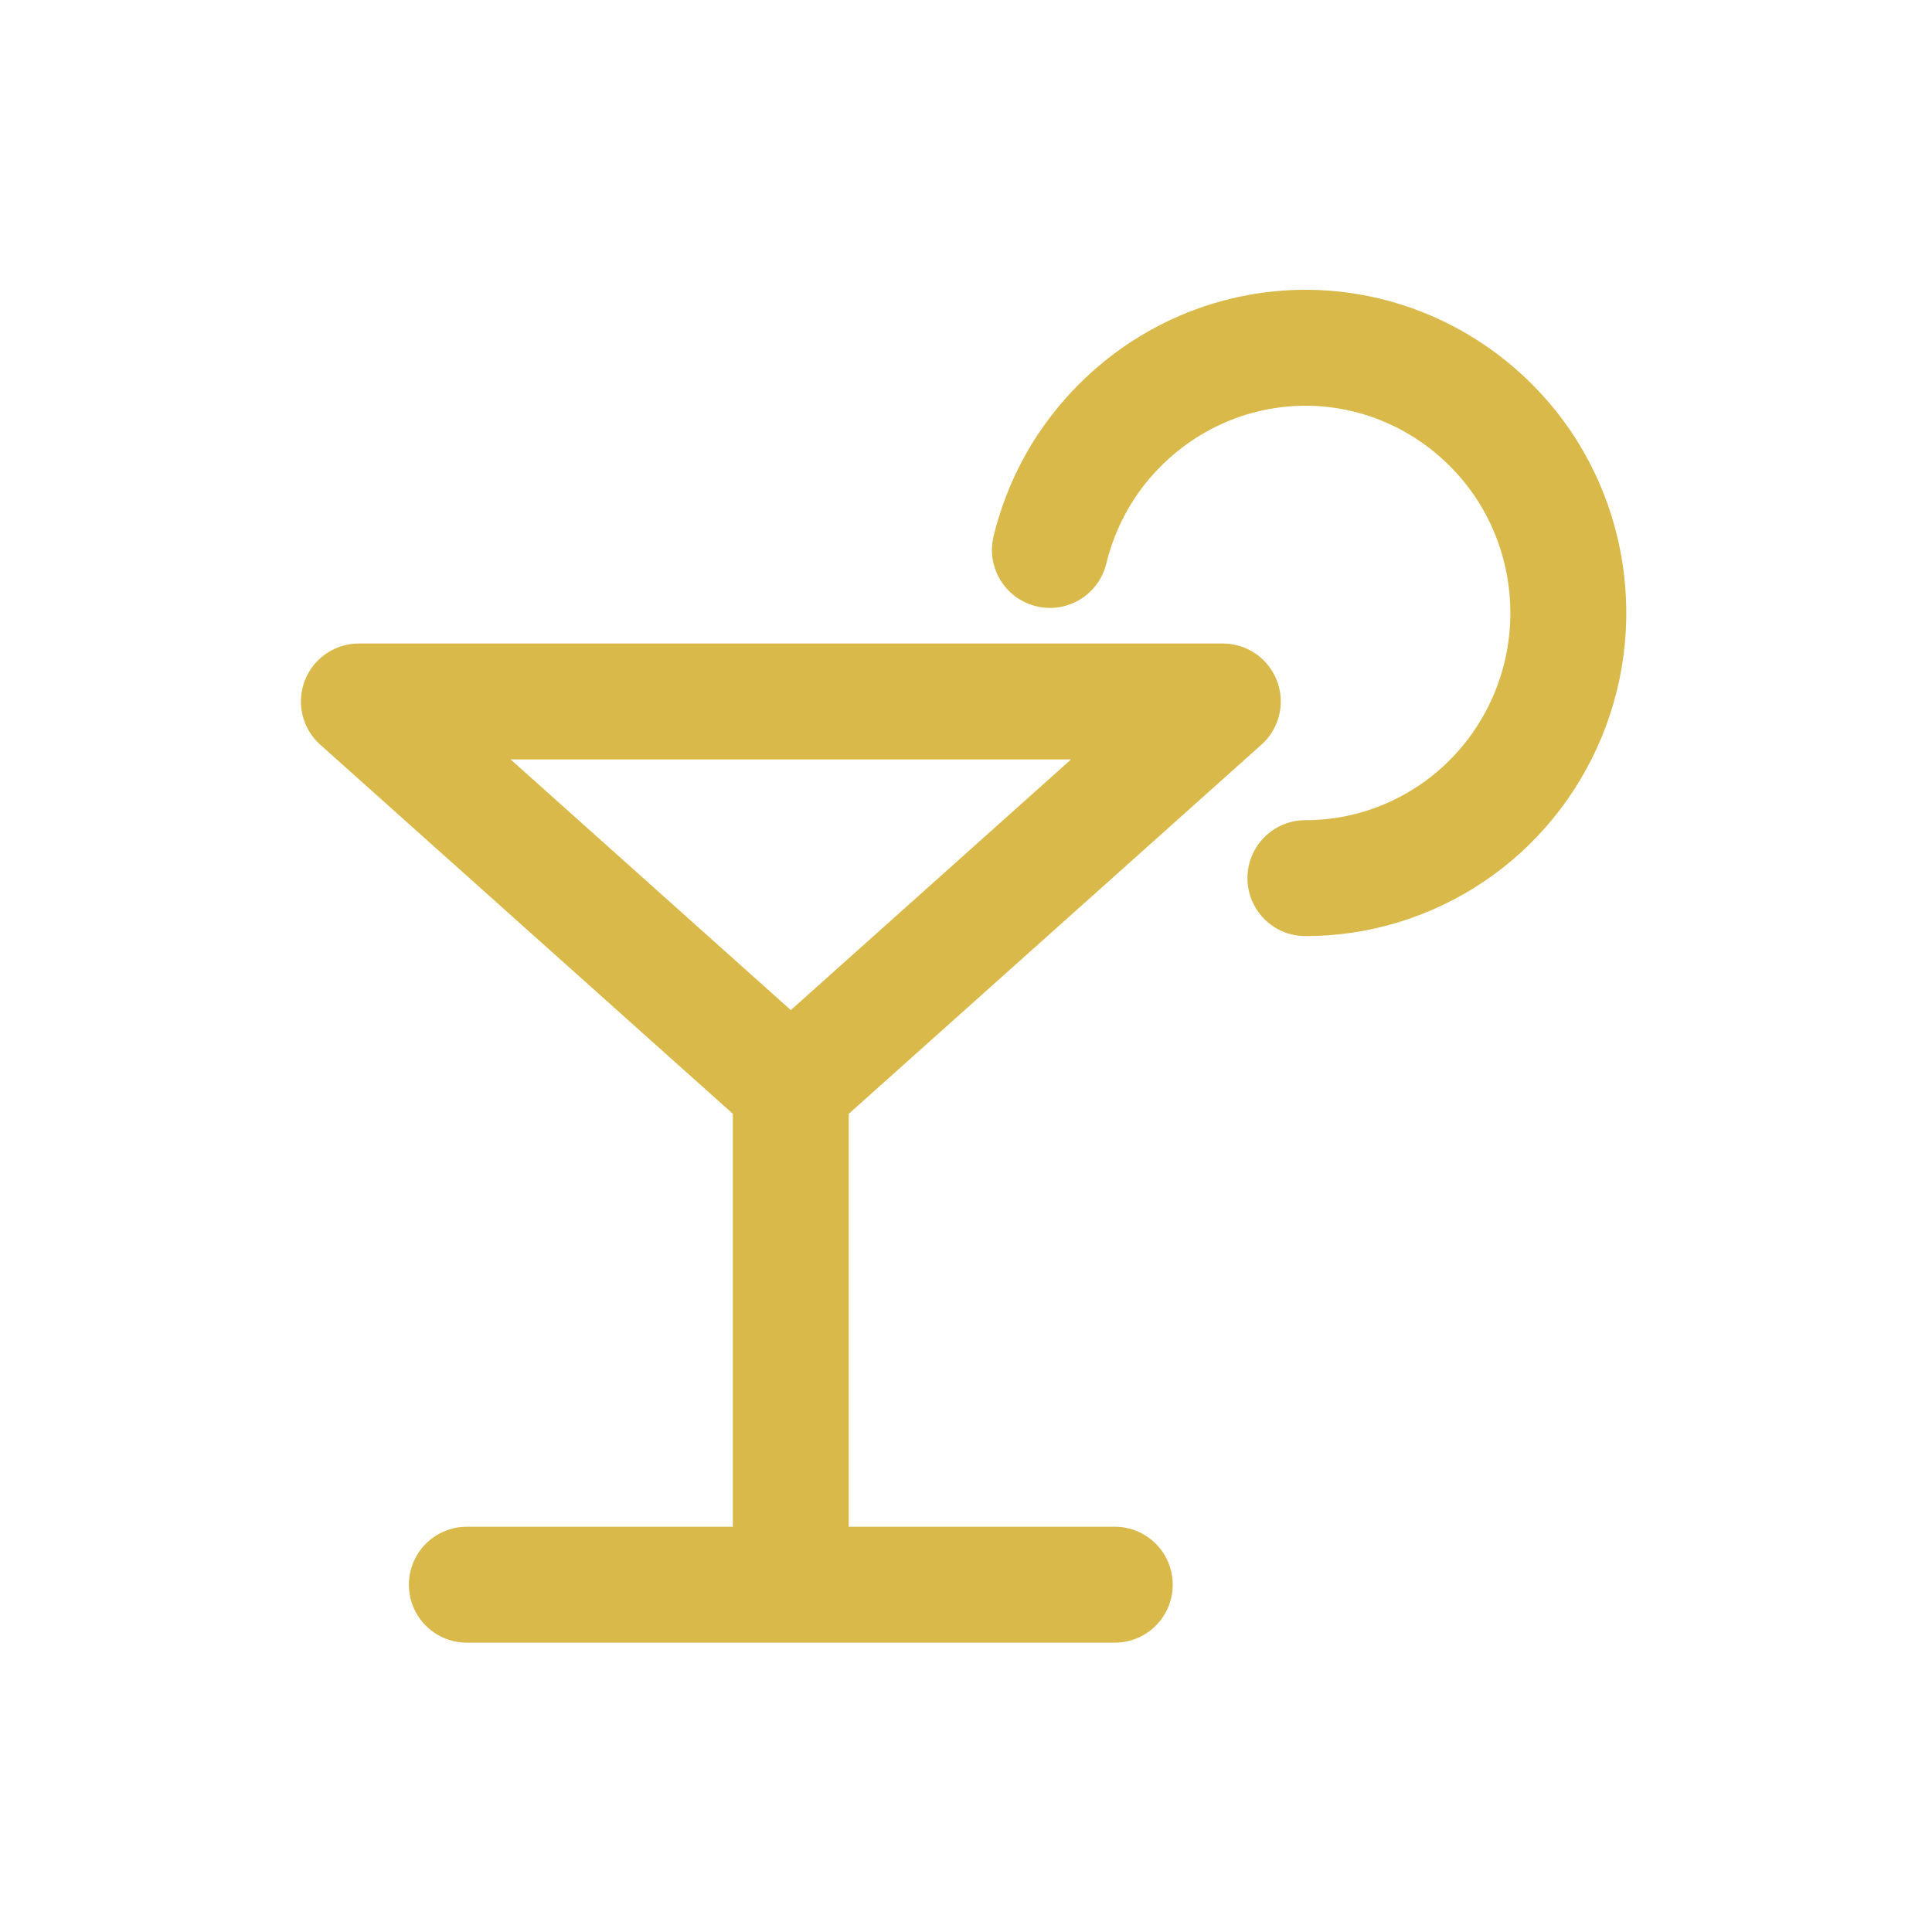
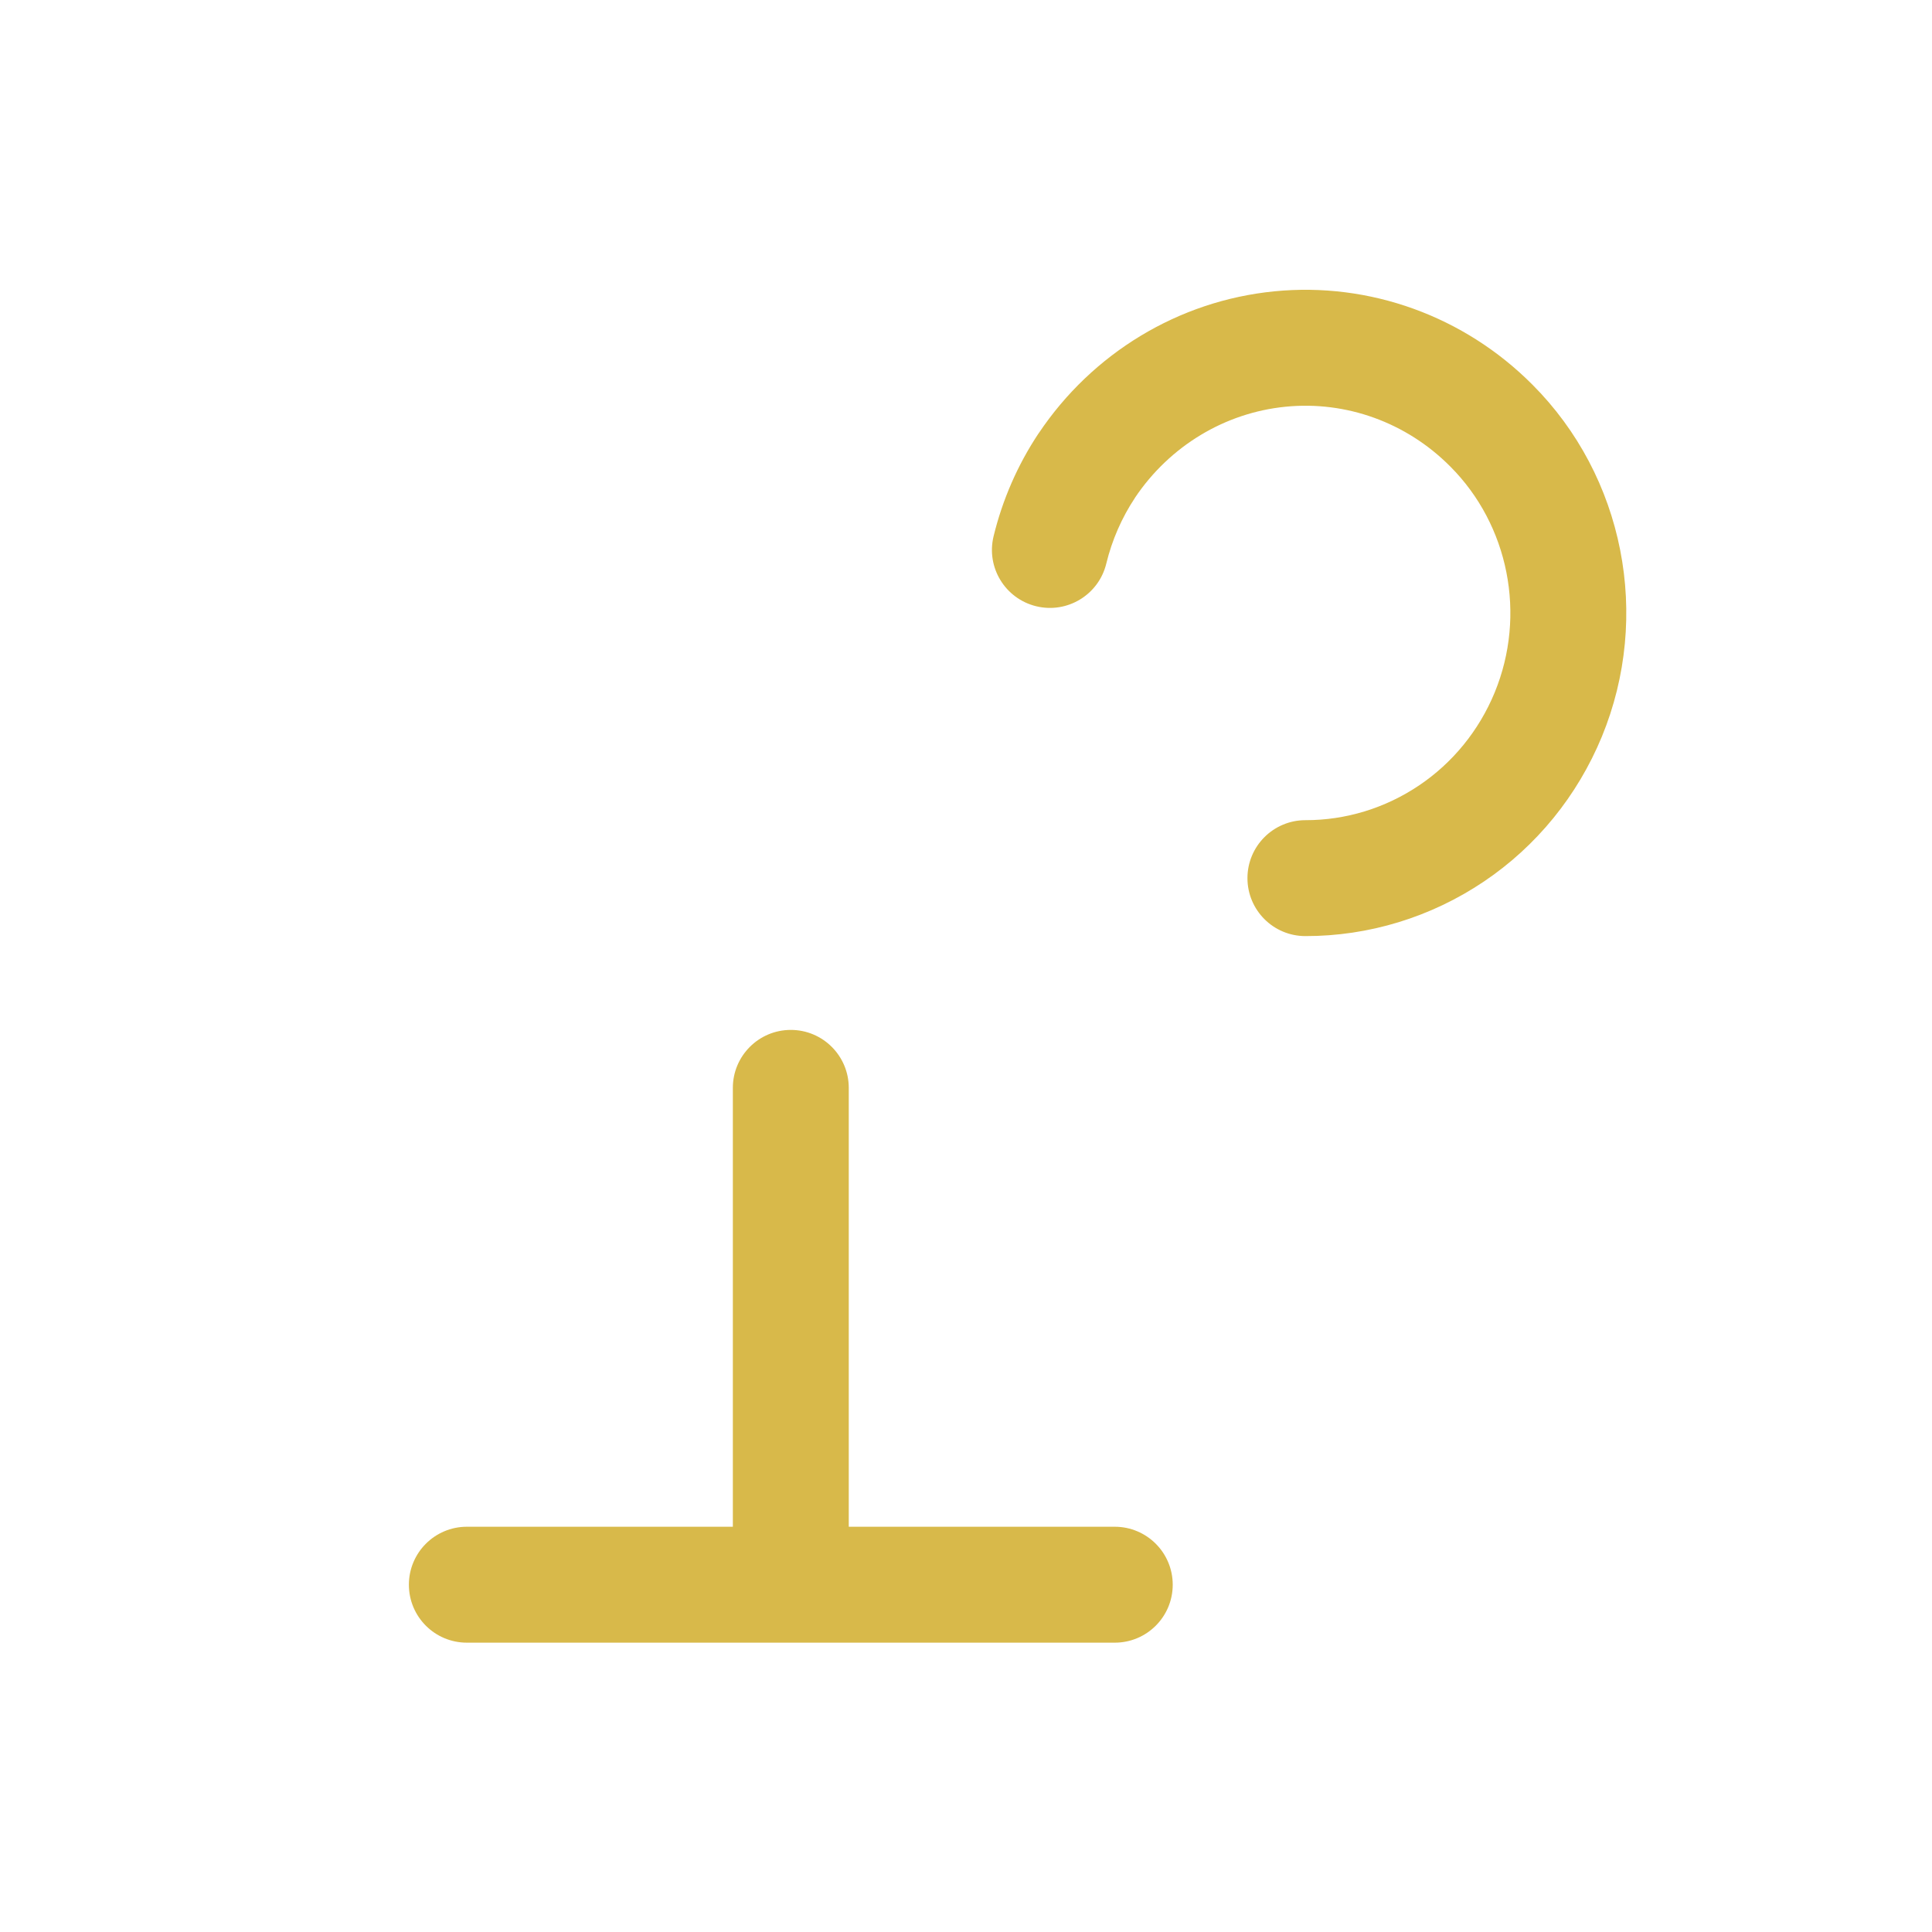
<svg xmlns="http://www.w3.org/2000/svg" width="800px" height="800px" viewBox="0 -0.5 25 25" fill="none">
-   <path fill-rule="evenodd" clip-rule="evenodd" d="M15.823 8.577H4.644L10.233 13.577L15.823 8.577Z" stroke="#d8b94a" stroke-width="1.5" stroke-linecap="round" stroke-linejoin="round" />
  <path d="M16.892 10.113C16.478 10.113 16.142 10.449 16.142 10.863C16.142 11.277 16.477 11.613 16.892 11.613L16.892 10.113ZM18.782 10.285L18.363 9.663L18.363 9.663L18.782 10.285ZM20.035 8.746L20.728 9.032L20.728 9.032L20.035 8.746ZM19.297 5.006L18.765 5.535L18.766 5.536L19.297 5.006ZM16.561 4.016L16.635 4.763L16.635 4.763L16.561 4.016ZM14.062 5.526L13.439 5.109L13.437 5.111L14.062 5.526ZM12.857 6.439C12.759 6.842 13.006 7.247 13.409 7.345C13.811 7.443 14.217 7.196 14.315 6.794L12.857 6.439ZM10.233 19.256C9.818 19.256 9.483 19.592 9.483 20.006C9.483 20.421 9.818 20.756 10.233 20.756V19.256ZM14.425 20.756C14.839 20.756 15.175 20.421 15.175 20.006C15.175 19.592 14.839 19.256 14.425 19.256V20.756ZM9.483 20.006C9.483 20.421 9.819 20.756 10.233 20.756C10.647 20.756 10.983 20.421 10.983 20.006H9.483ZM10.983 13.577C10.983 13.163 10.647 12.827 10.233 12.827C9.819 12.827 9.483 13.163 9.483 13.577H10.983ZM10.233 20.756C10.647 20.756 10.983 20.421 10.983 20.006C10.983 19.592 10.647 19.256 10.233 19.256V20.756ZM6.041 19.256C5.627 19.256 5.291 19.592 5.291 20.006C5.291 20.421 5.627 20.756 6.041 20.756V19.256ZM16.892 11.613C17.713 11.614 18.516 11.368 19.2 10.908L18.363 9.663C17.925 9.958 17.413 10.114 16.892 10.113L16.892 11.613ZM19.2 10.908C19.882 10.45 20.413 9.796 20.728 9.032L19.341 8.461C19.138 8.954 18.796 9.372 18.363 9.663L19.2 10.908ZM20.728 9.032C21.37 7.472 21.017 5.666 19.828 4.476L18.766 5.536C19.523 6.294 19.755 7.455 19.341 8.461L20.728 9.032ZM19.829 4.477C18.948 3.592 17.724 3.147 16.487 3.27L16.635 4.763C17.418 4.685 18.198 4.965 18.765 5.535L19.829 4.477ZM16.487 3.27C15.249 3.393 14.134 4.07 13.439 5.109L14.685 5.943C15.136 5.27 15.851 4.841 16.635 4.763L16.487 3.27ZM13.437 5.111C13.168 5.516 12.972 5.966 12.857 6.439L14.315 6.794C14.389 6.489 14.515 6.2 14.687 5.941L13.437 5.111ZM10.233 20.756H14.425V19.256H10.233V20.756ZM10.983 20.006V13.577H9.483V20.006H10.983ZM10.233 19.256H6.041V20.756H10.233V19.256Z" fill="#d8b94a" />
</svg>